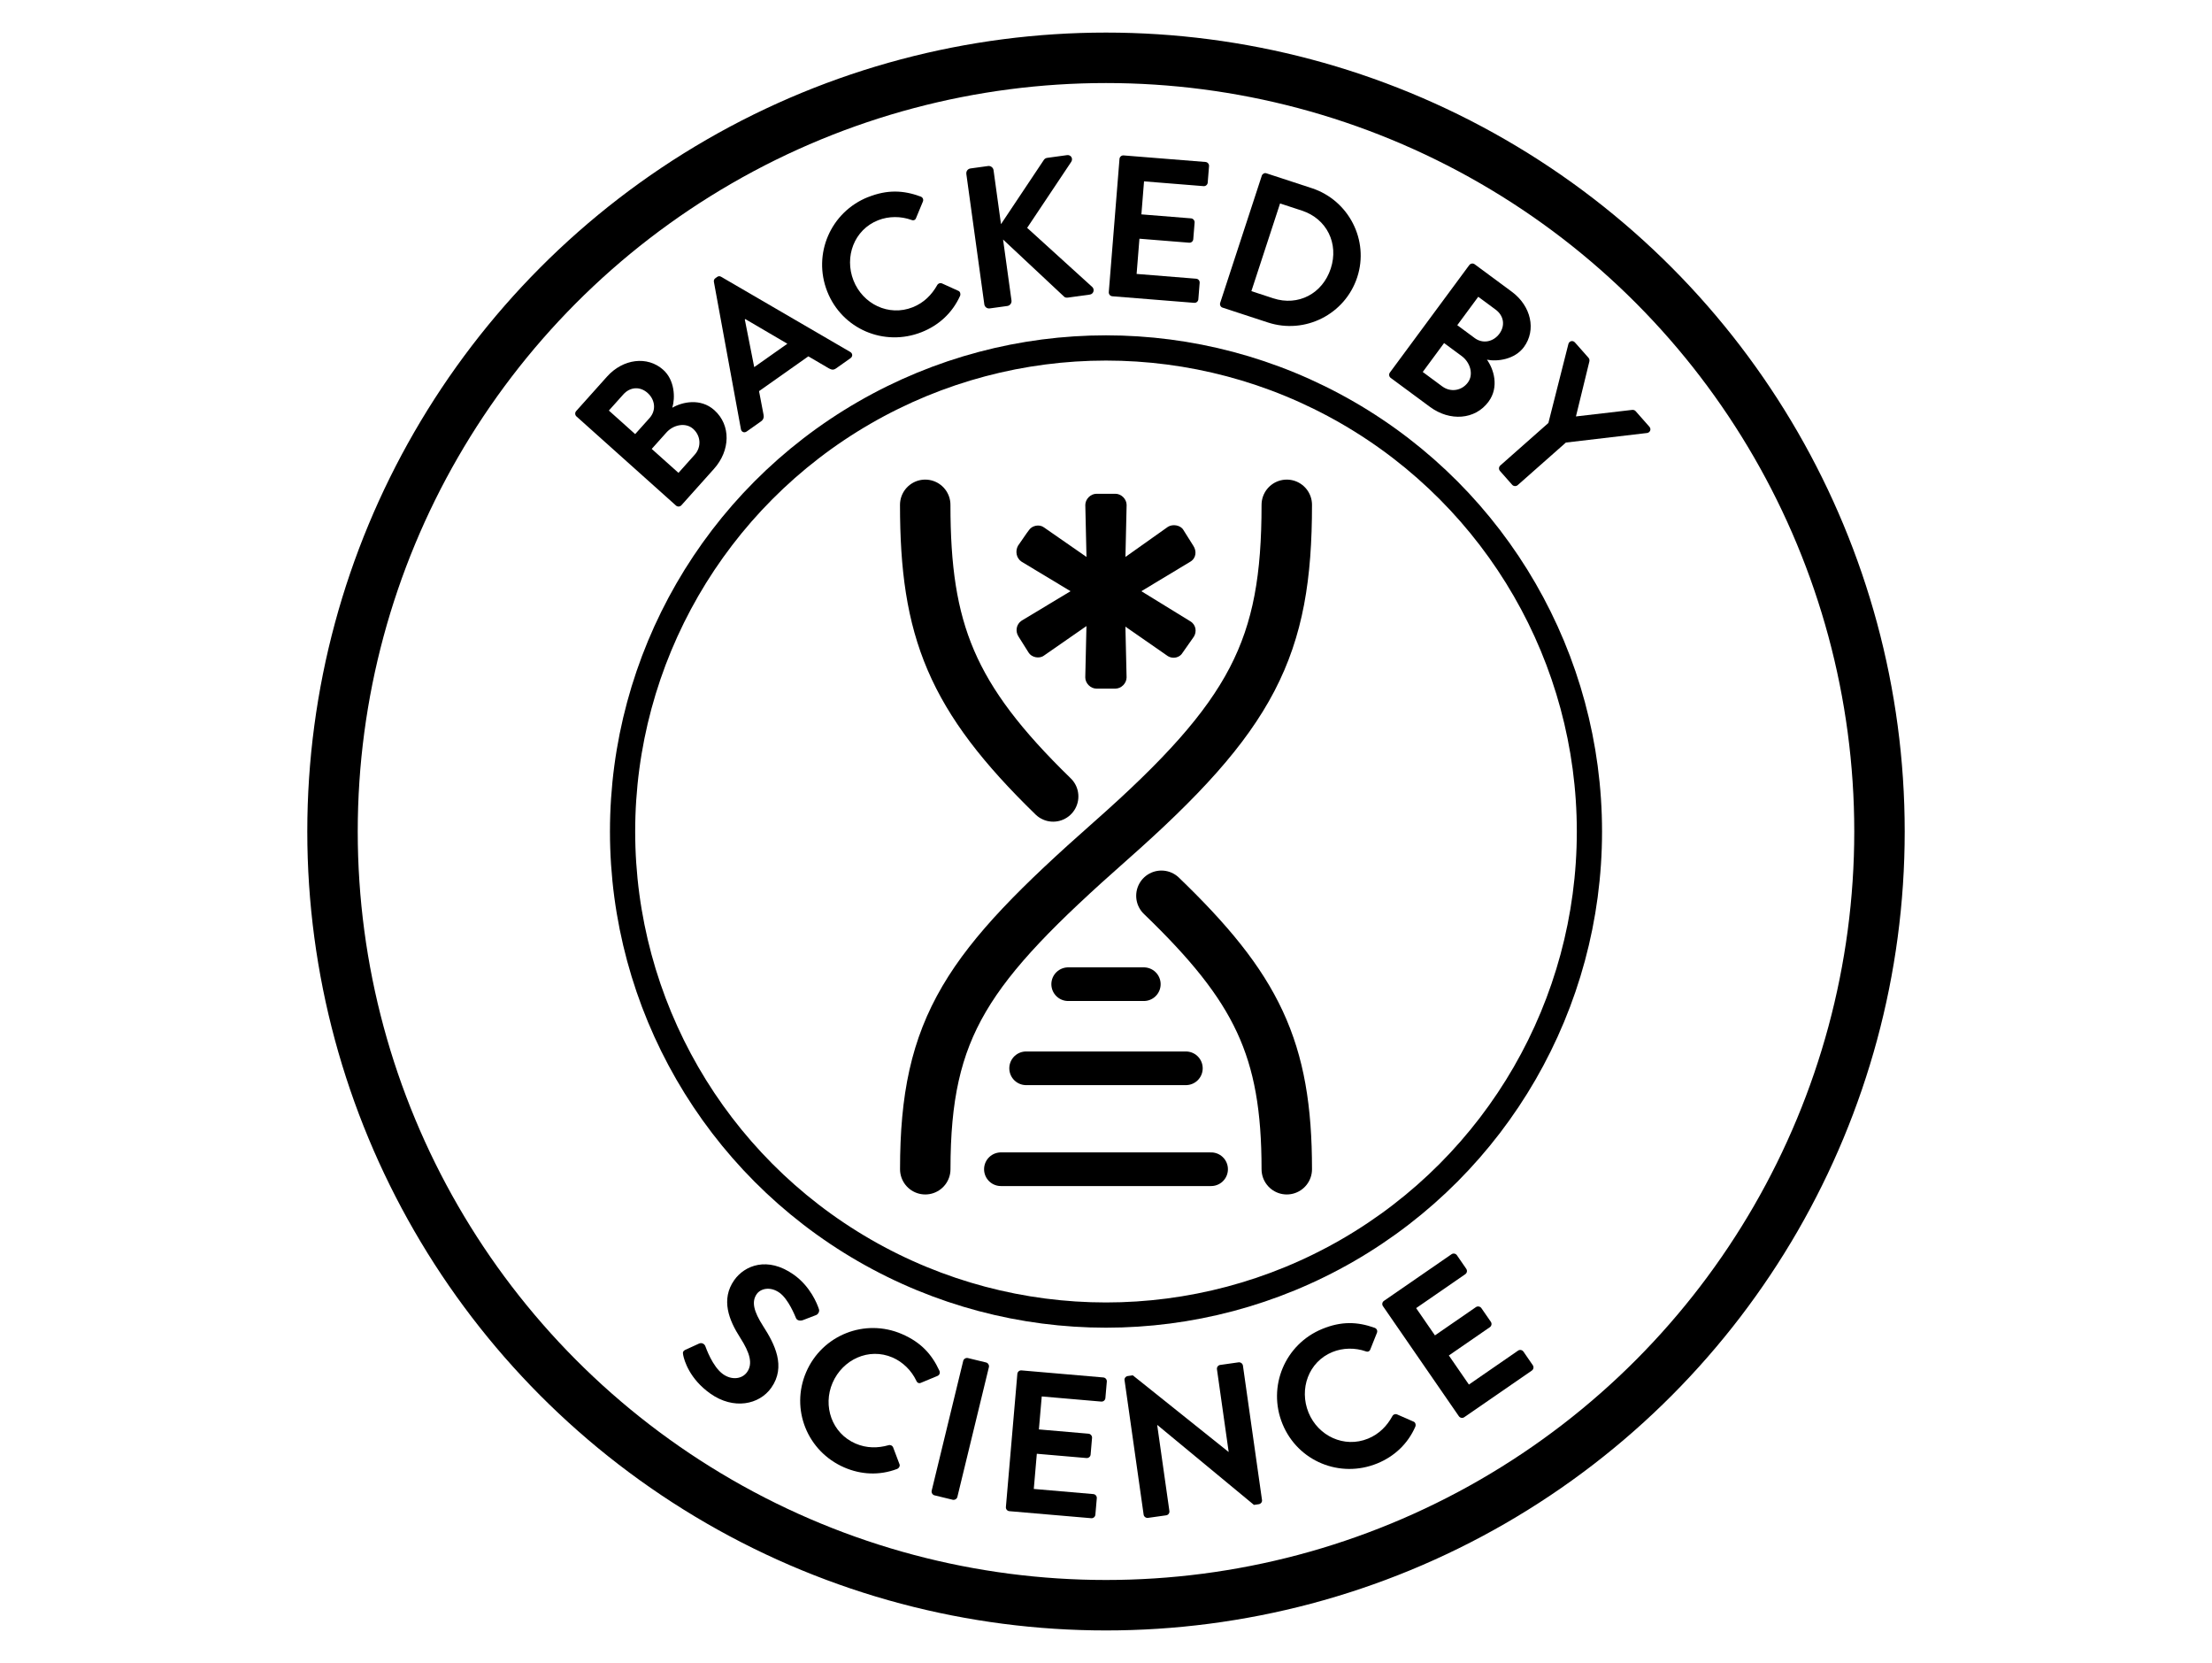
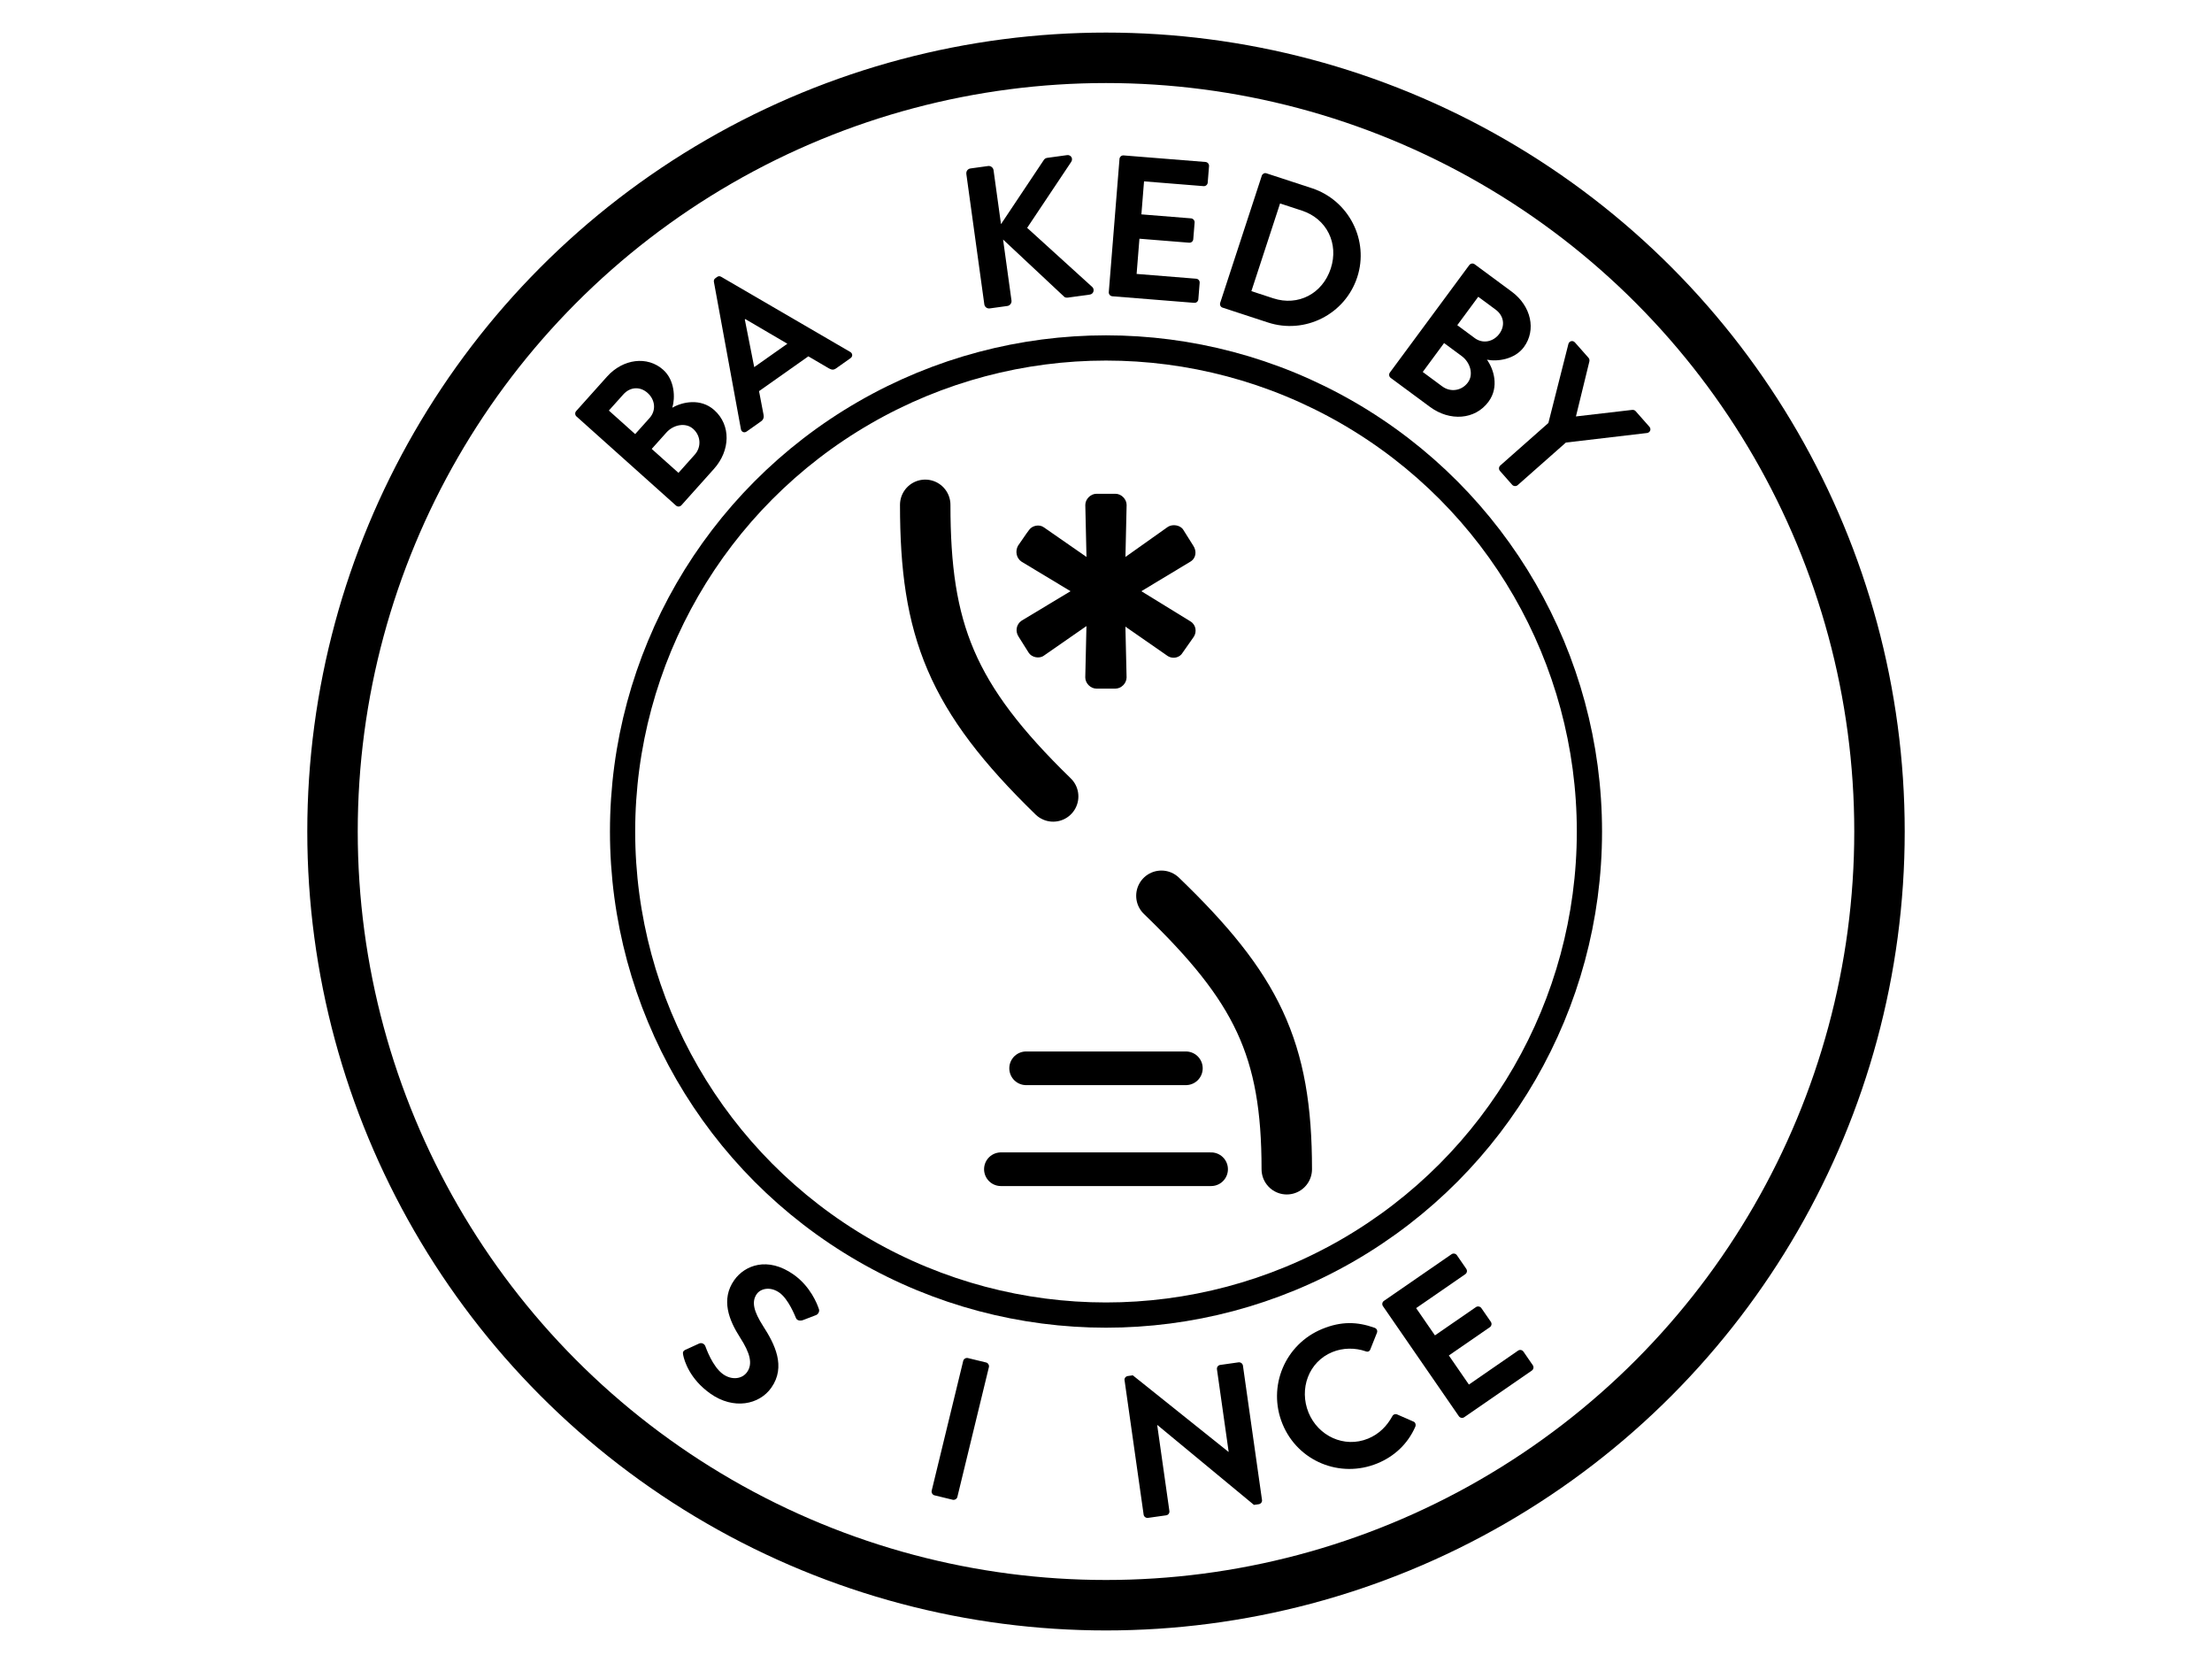
<svg xmlns="http://www.w3.org/2000/svg" id="Layer_1" data-name="Layer 1" data-sanitized-data-name="Layer 1" viewBox="0 0 620 466">
  <defs>
    <style>
      .cls-1 {
        stroke-width: 7.07px;
      }

      .cls-1, .cls-2, .cls-3, .cls-4 {
        fill: none;
        stroke: #000;
      }

      .cls-1, .cls-3 {
        stroke-miterlimit: 10;
      }

      .cls-5 {
        stroke-width: 0px;
      }

      .cls-2, .cls-3 {
        stroke-width: 14.14px;
      }

      .cls-2, .cls-4 {
        stroke-linecap: round;
        stroke-linejoin: round;
      }

      .cls-4 {
        stroke-width: 9.43px;
      }
    </style>
  </defs>
  <g>
    <g>
-       <path class="cls-2" d="m360.67,141.46c0,40.06-9.43,58.91-49.49,94.26-40.06,35.35-51.84,51.84-51.84,91.91" />
      <path class="cls-2" d="m325.53,251.01c26.74,25.76,35.14,42.79,35.14,76.62" />
      <path class="cls-2" d="m259.33,141.46c0,35.05,7.22,53.87,35.86,81.71" />
    </g>
    <line class="cls-4" x1="280.54" y1="327.63" x2="339.46" y2="327.63" />
    <line class="cls-4" x1="287.61" y1="299.35" x2="332.39" y2="299.35" />
-     <line class="cls-4" x1="299.4" y1="275.78" x2="320.6" y2="275.78" />
    <path class="cls-5" d="m304.19,189.82l.33-14.39-11.91,8.27c-1.32.99-3.48.5-4.3-.83l-2.81-4.47c-.99-1.49-.66-3.47.83-4.47l13.73-8.27-13.73-8.27c-1.49-.99-1.82-2.98-.99-4.47,1.32-1.82,1.99-2.98,3.14-4.47.83-1.16,2.81-1.65,4.14-.66l11.91,8.27-.33-14.56c0-1.65,1.49-3.14,3.14-3.14h5.3c1.65,0,3.14,1.49,3.14,3.14l-.33,14.56,11.91-8.44c1.32-.83,3.48-.5,4.3.83l2.81,4.47c.99,1.49.83,3.47-.83,4.47l-13.73,8.27,13.73,8.44c1.65.99,1.82,2.98.99,4.3l-3.14,4.47c-.83,1.49-2.81,1.82-4.14.99l-11.91-8.27.33,14.23c0,1.65-1.49,3.14-3.14,3.14h-5.3c-1.65,0-3.14-1.49-3.14-3.14Z" />
  </g>
  <circle class="cls-1" cx="310" cy="233" r="135.5" />
  <circle class="cls-3" cx="310" cy="233" r="216.8" />
  <g>
    <path class="cls-5" d="m161.58,116.7c-.42-.38-.5-1.05-.08-1.52l8.64-9.65c4.49-5.01,11.33-5.87,15.75-1.91,3.24,2.9,3.4,7.82,2.55,10.63,2.71-1.59,7.89-2.8,11.77.67,4.72,4.22,4.51,11.32-.09,16.46l-9.13,10.2c-.42.46-1.1.46-1.52.08l-27.89-24.97Zm20.49.43c1.92-2.15,1.56-5.13-.55-7.02-2.11-1.89-4.9-1.73-6.82.42l-4.04,4.51,7.37,6.6,4.04-4.51Zm12.66,10.27c1.89-2.11,1.75-5.26-.44-7.22-2.11-1.89-5.55-1.18-7.51,1.02l-4.11,4.59,7.5,6.71,4.56-5.1Z" />
    <path class="cls-5" d="m207.67,120.25l-7.57-41.25c-.06-.38.01-.77.43-1.06l.46-.33c.46-.33.81-.23,1.14-.05l36.18,21.06c.7.41.76,1.27.06,1.76l-4.02,2.84c-.69.49-1.21.44-1.99.02l-5.79-3.39-13.82,9.75,1.26,6.59c.14.59.05,1.35-.69,1.87l-4.02,2.84c-.69.49-1.49.15-1.63-.65Zm13.02-23.93l-11.79-6.91-.14.1,2.64,13.36,9.29-6.55Z" />
-     <path class="cls-5" d="m243.37,55.21c5.31-2.1,9.82-1.93,14.66-.14.64.23.89.86.63,1.45l-1.9,4.58c-.2.57-.73.77-1.31.52-2.98-1.07-6.38-1.07-9.33.1-6.73,2.66-9.51,10.26-6.89,16.89,2.6,6.57,9.85,10.15,16.58,7.49,3.16-1.25,5.36-3.52,6.86-6.18.28-.53.88-.71,1.32-.52l4.59,2.08c.57.2.73.93.51,1.44-2.21,4.88-6.08,8.3-10.77,10.15-10.52,4.16-22.29-.86-26.45-11.38-4.16-10.52.97-22.33,11.49-26.49Z" />
    <path class="cls-5" d="m270.86,48.73c-.1-.73.38-1.42,1.16-1.53l4.93-.68c.73-.1,1.43.43,1.53,1.16l2.09,15.13,11.92-17.86c.18-.31.48-.64.99-.71l5.6-.77c1.06-.15,1.79.95,1.17,1.89l-12.35,18.49,18.28,16.6c.66.65.38,1.95-.74,2.1l-6.11.84c-.56.08-.93-.1-1.06-.25l-17.12-16.02,2.36,17.09c.1.73-.43,1.43-1.16,1.53l-4.93.68c-.78.11-1.43-.43-1.53-1.16l-5.04-36.53Z" />
    <path class="cls-5" d="m313.78,44.53c.05-.56.54-1.03,1.16-.98l22.95,1.84c.62.05,1.03.59.99,1.16l-.37,4.62c-.04.56-.54,1.04-1.16.99l-16.69-1.34-.74,9.25,13.93,1.12c.56.04,1.03.59.99,1.16l-.38,4.68c-.05.62-.59,1.03-1.16.98l-13.93-1.12-.79,9.87,16.69,1.34c.62.05,1.03.59.98,1.16l-.37,4.62c-.05.56-.54,1.03-1.16.98l-22.95-1.84c-.62-.05-1.03-.59-.99-1.16l3-37.32Z" />
    <path class="cls-5" d="m353.65,49.26c.18-.54.76-.88,1.3-.7l12.74,4.17c10.38,3.4,16.11,14.62,12.73,24.94-3.41,10.43-14.67,16.09-25.04,12.69l-12.74-4.17c-.54-.18-.81-.8-.63-1.34l11.65-35.59Zm3.23,34.33c6.99,2.29,13.82-1.31,16.12-8.35,2.29-6.99-1.1-13.93-8.08-16.22l-6.13-2.01-8.04,24.57,6.13,2.01Z" />
    <path class="cls-5" d="m411.83,74.28c.34-.45,1-.6,1.5-.23l10.42,7.7c5.41,4,6.91,10.73,3.38,15.51-2.59,3.5-7.47,4.11-10.35,3.53,1.84,2.55,3.53,7.6.43,11.78-3.76,5.09-10.85,5.55-16.4,1.45l-11.01-8.13c-.5-.37-.56-1.05-.23-1.5l22.25-30.11Zm-7.55,34.01c2.27,1.68,5.4,1.25,7.15-1.11,1.68-2.27.65-5.64-1.71-7.39l-4.96-3.66-5.98,8.1,5.5,4.07Zm9.04-13.57c2.32,1.71,5.26,1.07,6.94-1.2s1.27-5.04-1.05-6.76l-4.87-3.6-5.88,7.96,4.87,3.6Z" />
    <path class="cls-5" d="m433.99,118.54l5.62-22.17c.25-.83,1.23-1.09,1.83-.41l3.82,4.32c.3.34.27.74.22,1.02l-3.76,15.39,15.74-1.83c.28-.02.68,0,.98.34l3.86,4.37c.6.68.22,1.62-.63,1.76l-22.77,2.68-13.52,11.94c-.42.37-1.14.33-1.52-.09l-3.44-3.9c-.41-.47-.33-1.14.09-1.52l13.48-11.91Z" />
  </g>
  <g>
    <path class="cls-5" d="m192.23,378.18l3.69-1.69c.83-.39,1.61.17,1.8.79.13.3,1.95,5.67,4.95,7.79,2.4,1.7,5.31,1.4,6.72-.58,1.67-2.35.82-5.38-1.95-9.69-3.1-4.82-5.48-10.66-1.63-16.11,2.91-4.11,9.32-6.71,16.66-1.52,4.71,3.33,6.61,8.28,7.05,9.62.27.6-.15,1.49-.8,1.72l-3.62,1.39c-.76.29-1.72.17-2.01-.59-.21-.49-2.08-5.28-4.62-7.08-2.63-1.86-5.3-1.12-6.35.36-1.53,2.17-.87,4.86,1.79,9.02,3.21,4.97,6.48,11.3,2.27,17.26-3.36,4.76-10.57,6.24-17.08,1.63-5.82-4.11-7.31-9.25-7.61-10.79-.12-.71-.19-1.1.75-1.55Z" />
-     <path class="cls-5" d="m252.83,373.83c5.24,2.27,8.31,5.57,10.47,10.26.29.62.02,1.24-.58,1.48l-4.58,1.9c-.54.26-1.06.03-1.3-.56-1.35-2.86-3.76-5.26-6.67-6.52-6.64-2.87-13.98.55-16.81,7.09-2.81,6.49-.2,14.15,6.44,17.02,3.12,1.35,6.28,1.3,9.22.47.57-.18,1.12.12,1.3.56l1.78,4.71c.26.54-.14,1.17-.66,1.38-5.01,1.9-10.17,1.58-14.79-.42-10.38-4.49-15.17-16.36-10.68-26.74s16.46-15.13,26.84-10.64Z" />
    <path class="cls-5" d="m269.98,381.33c.13-.55.75-.92,1.3-.79l5.11,1.24c.55.13.92.75.79,1.3l-8.84,36.38c-.13.55-.75.92-1.3.79l-5.11-1.24c-.55-.13-.92-.75-.79-1.3l8.84-36.38Z" />
-     <path class="cls-5" d="m285.15,384.98c.05-.56.54-1.03,1.16-.98l22.94,1.98c.62.05,1.03.6.98,1.16l-.4,4.62c-.05.56-.54,1.03-1.16.98l-16.68-1.44-.8,9.24,13.92,1.2c.56.05,1.03.6.98,1.16l-.4,4.68c-.05.62-.6,1.03-1.16.98l-13.92-1.2-.85,9.86,16.68,1.44c.62.05,1.03.6.98,1.16l-.4,4.62c-.05.56-.54,1.03-1.16.98l-22.94-1.97c-.62-.05-1.03-.6-.98-1.16l3.21-37.3Z" />
    <path class="cls-5" d="m315.19,386.74c-.08-.56.36-1.08.92-1.16l1.4-.2,26.81,21.44h.06s-3.28-23.14-3.28-23.14c-.08-.56.3-1.13.91-1.21l5.15-.73c.56-.08,1.14.35,1.22.91l5.35,37.69c.08.56-.36,1.08-.92,1.16l-1.34.19-27.06-22.38h-.06s3.42,24.09,3.42,24.09c.08.56-.3,1.13-.91,1.21l-5.1.72c-.56.08-1.14-.35-1.21-.91l-5.35-37.69Z" />
    <path class="cls-5" d="m370.62,372.38c5.29-2.17,9.79-2.06,14.66-.32.64.23.9.85.65,1.44l-1.84,4.61c-.2.57-.72.78-1.31.54-2.99-1.04-6.39-.99-9.33.21-6.7,2.74-9.38,10.38-6.68,16.97,2.68,6.54,9.98,10.03,16.68,7.29,3.14-1.29,5.32-3.58,6.79-6.26.27-.54.87-.72,1.31-.54l4.62,2.02c.57.19.74.92.53,1.43-2.14,4.91-5.98,8.38-10.64,10.29-10.47,4.29-22.3-.58-26.59-11.05-4.29-10.47.69-22.35,11.15-26.63Z" />
    <path class="cls-5" d="m387.63,366.01c-.32-.46-.24-1.14.27-1.49l18.95-13.07c.51-.35,1.17-.19,1.5.27l2.63,3.82c.32.47.24,1.14-.27,1.5l-13.78,9.51,5.27,7.64,11.5-7.93c.47-.32,1.17-.19,1.5.27l2.67,3.86c.35.51.19,1.17-.27,1.5l-11.5,7.93,5.62,8.15,13.78-9.51c.51-.35,1.17-.19,1.5.27l2.63,3.82c.32.47.24,1.14-.27,1.5l-18.95,13.07c-.51.35-1.17.19-1.5-.27l-21.26-30.82Z" />
  </g>
</svg>